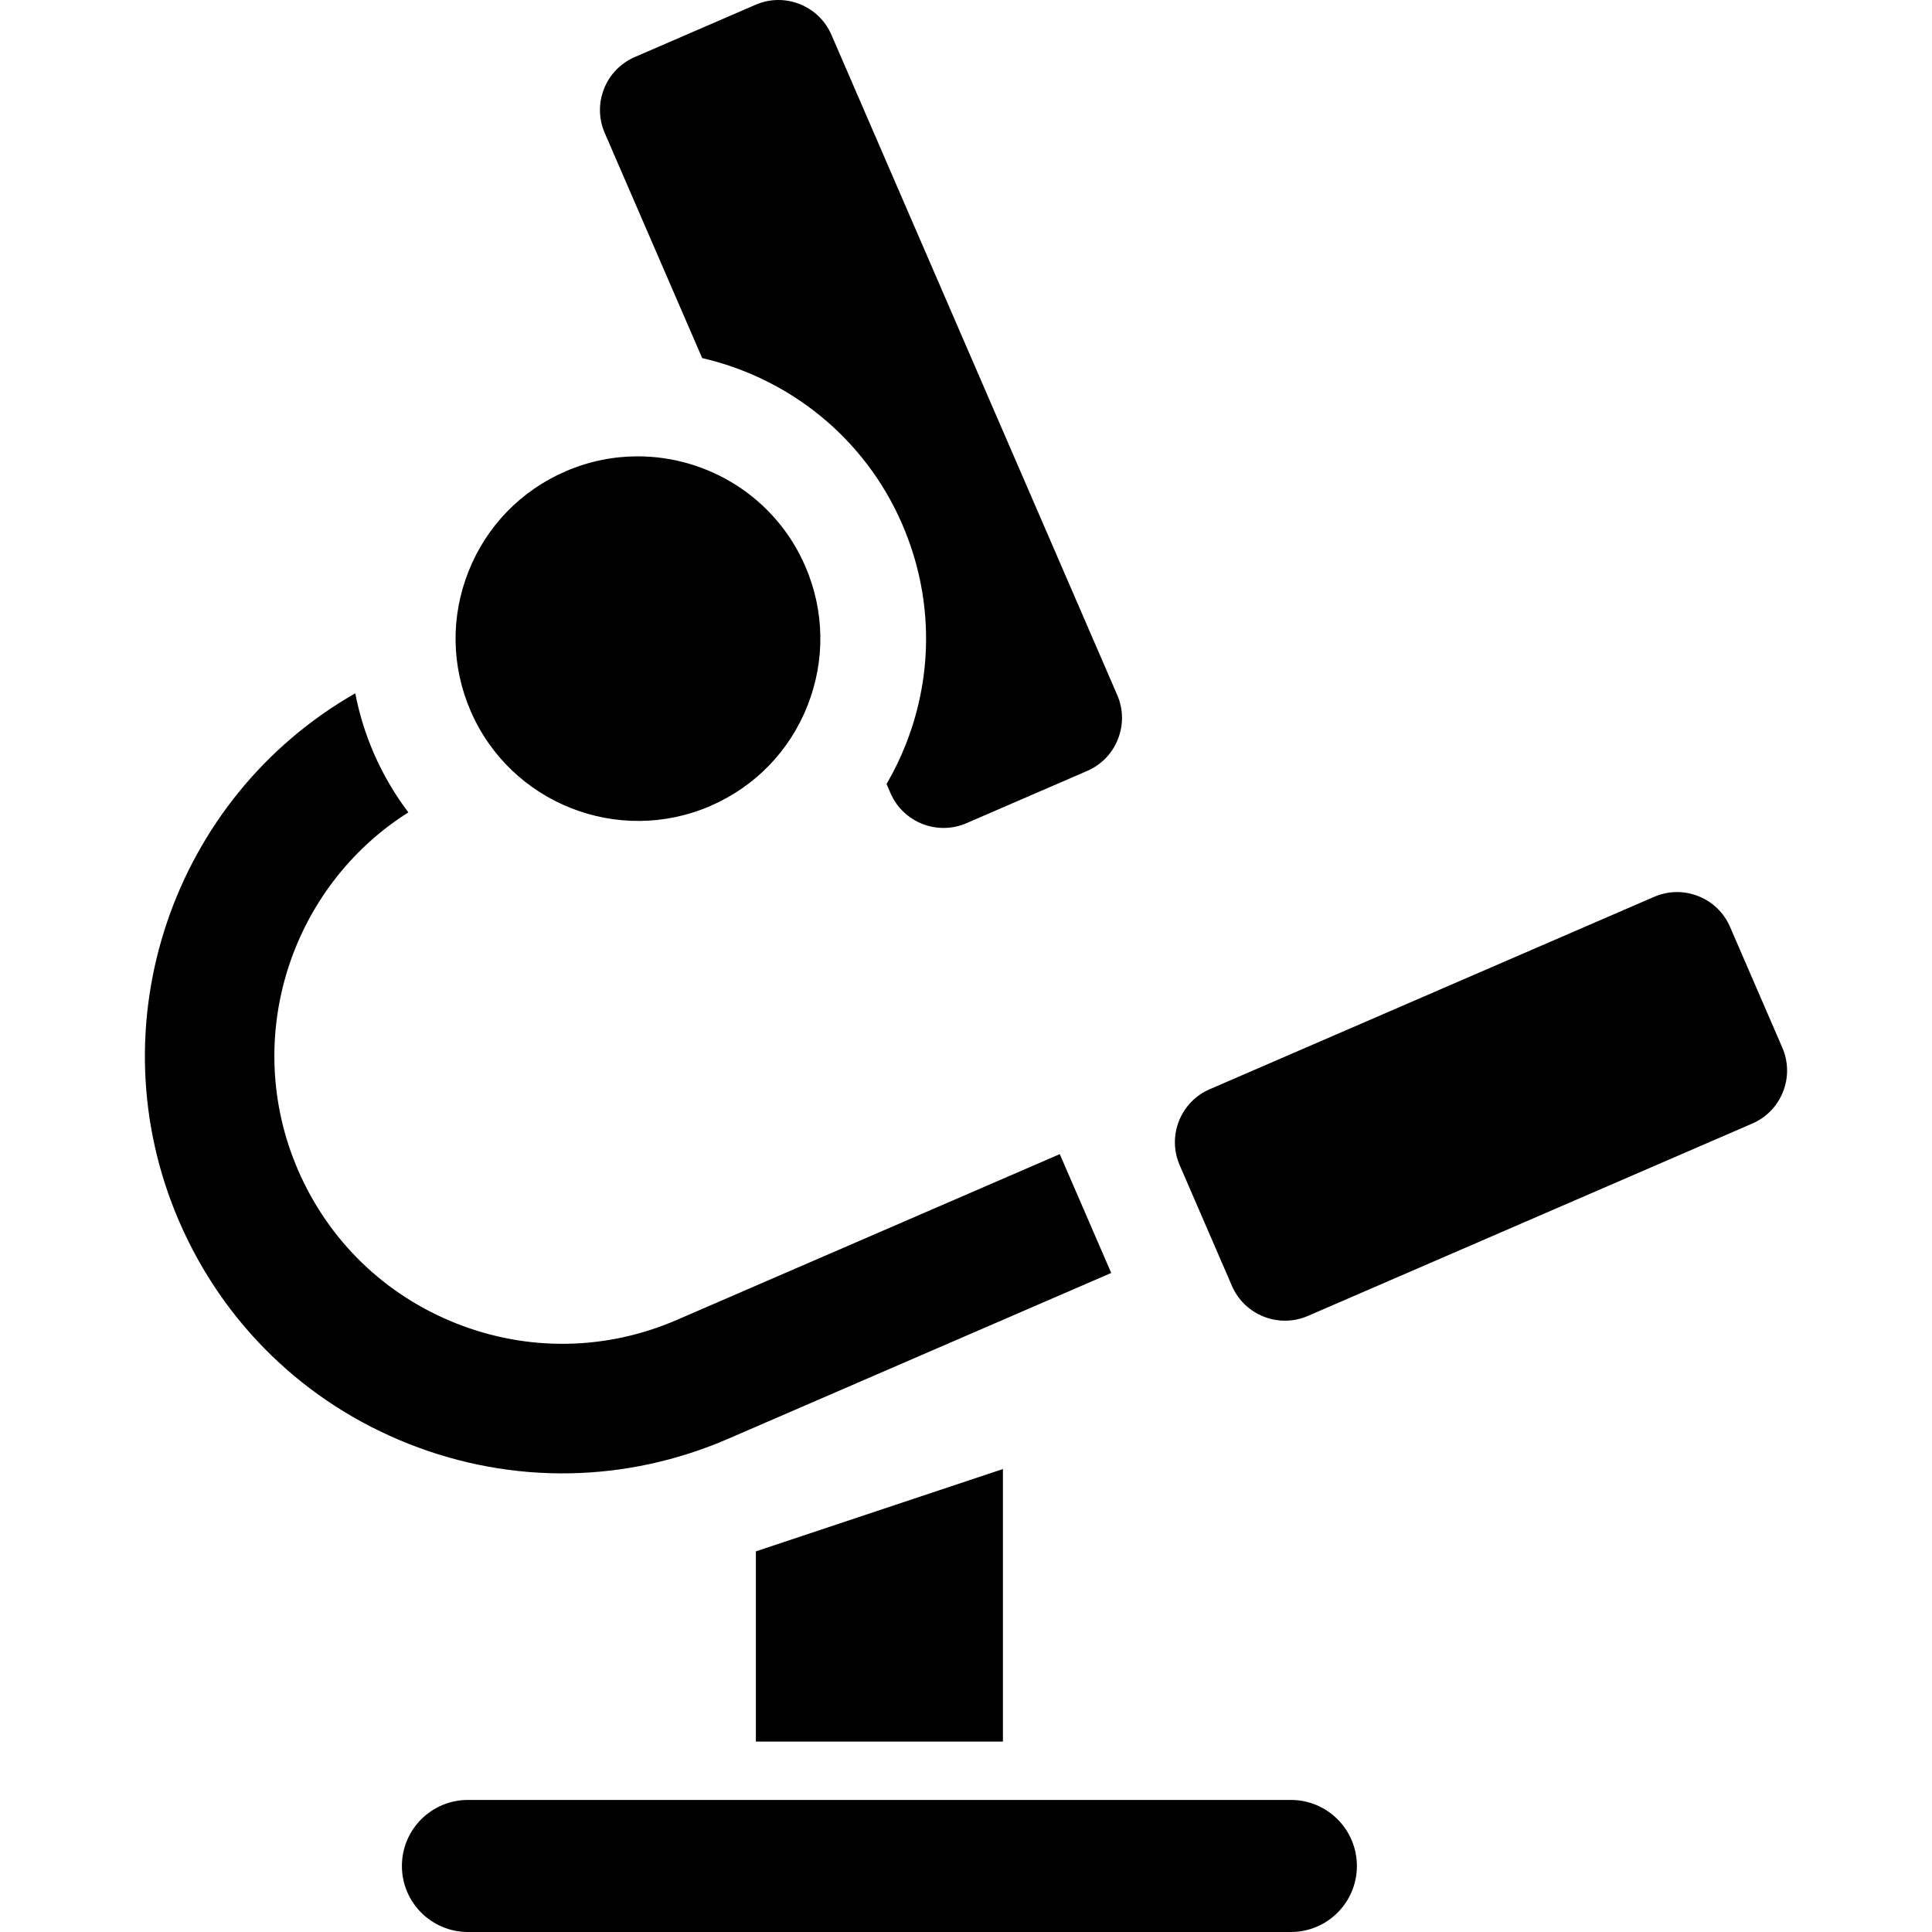
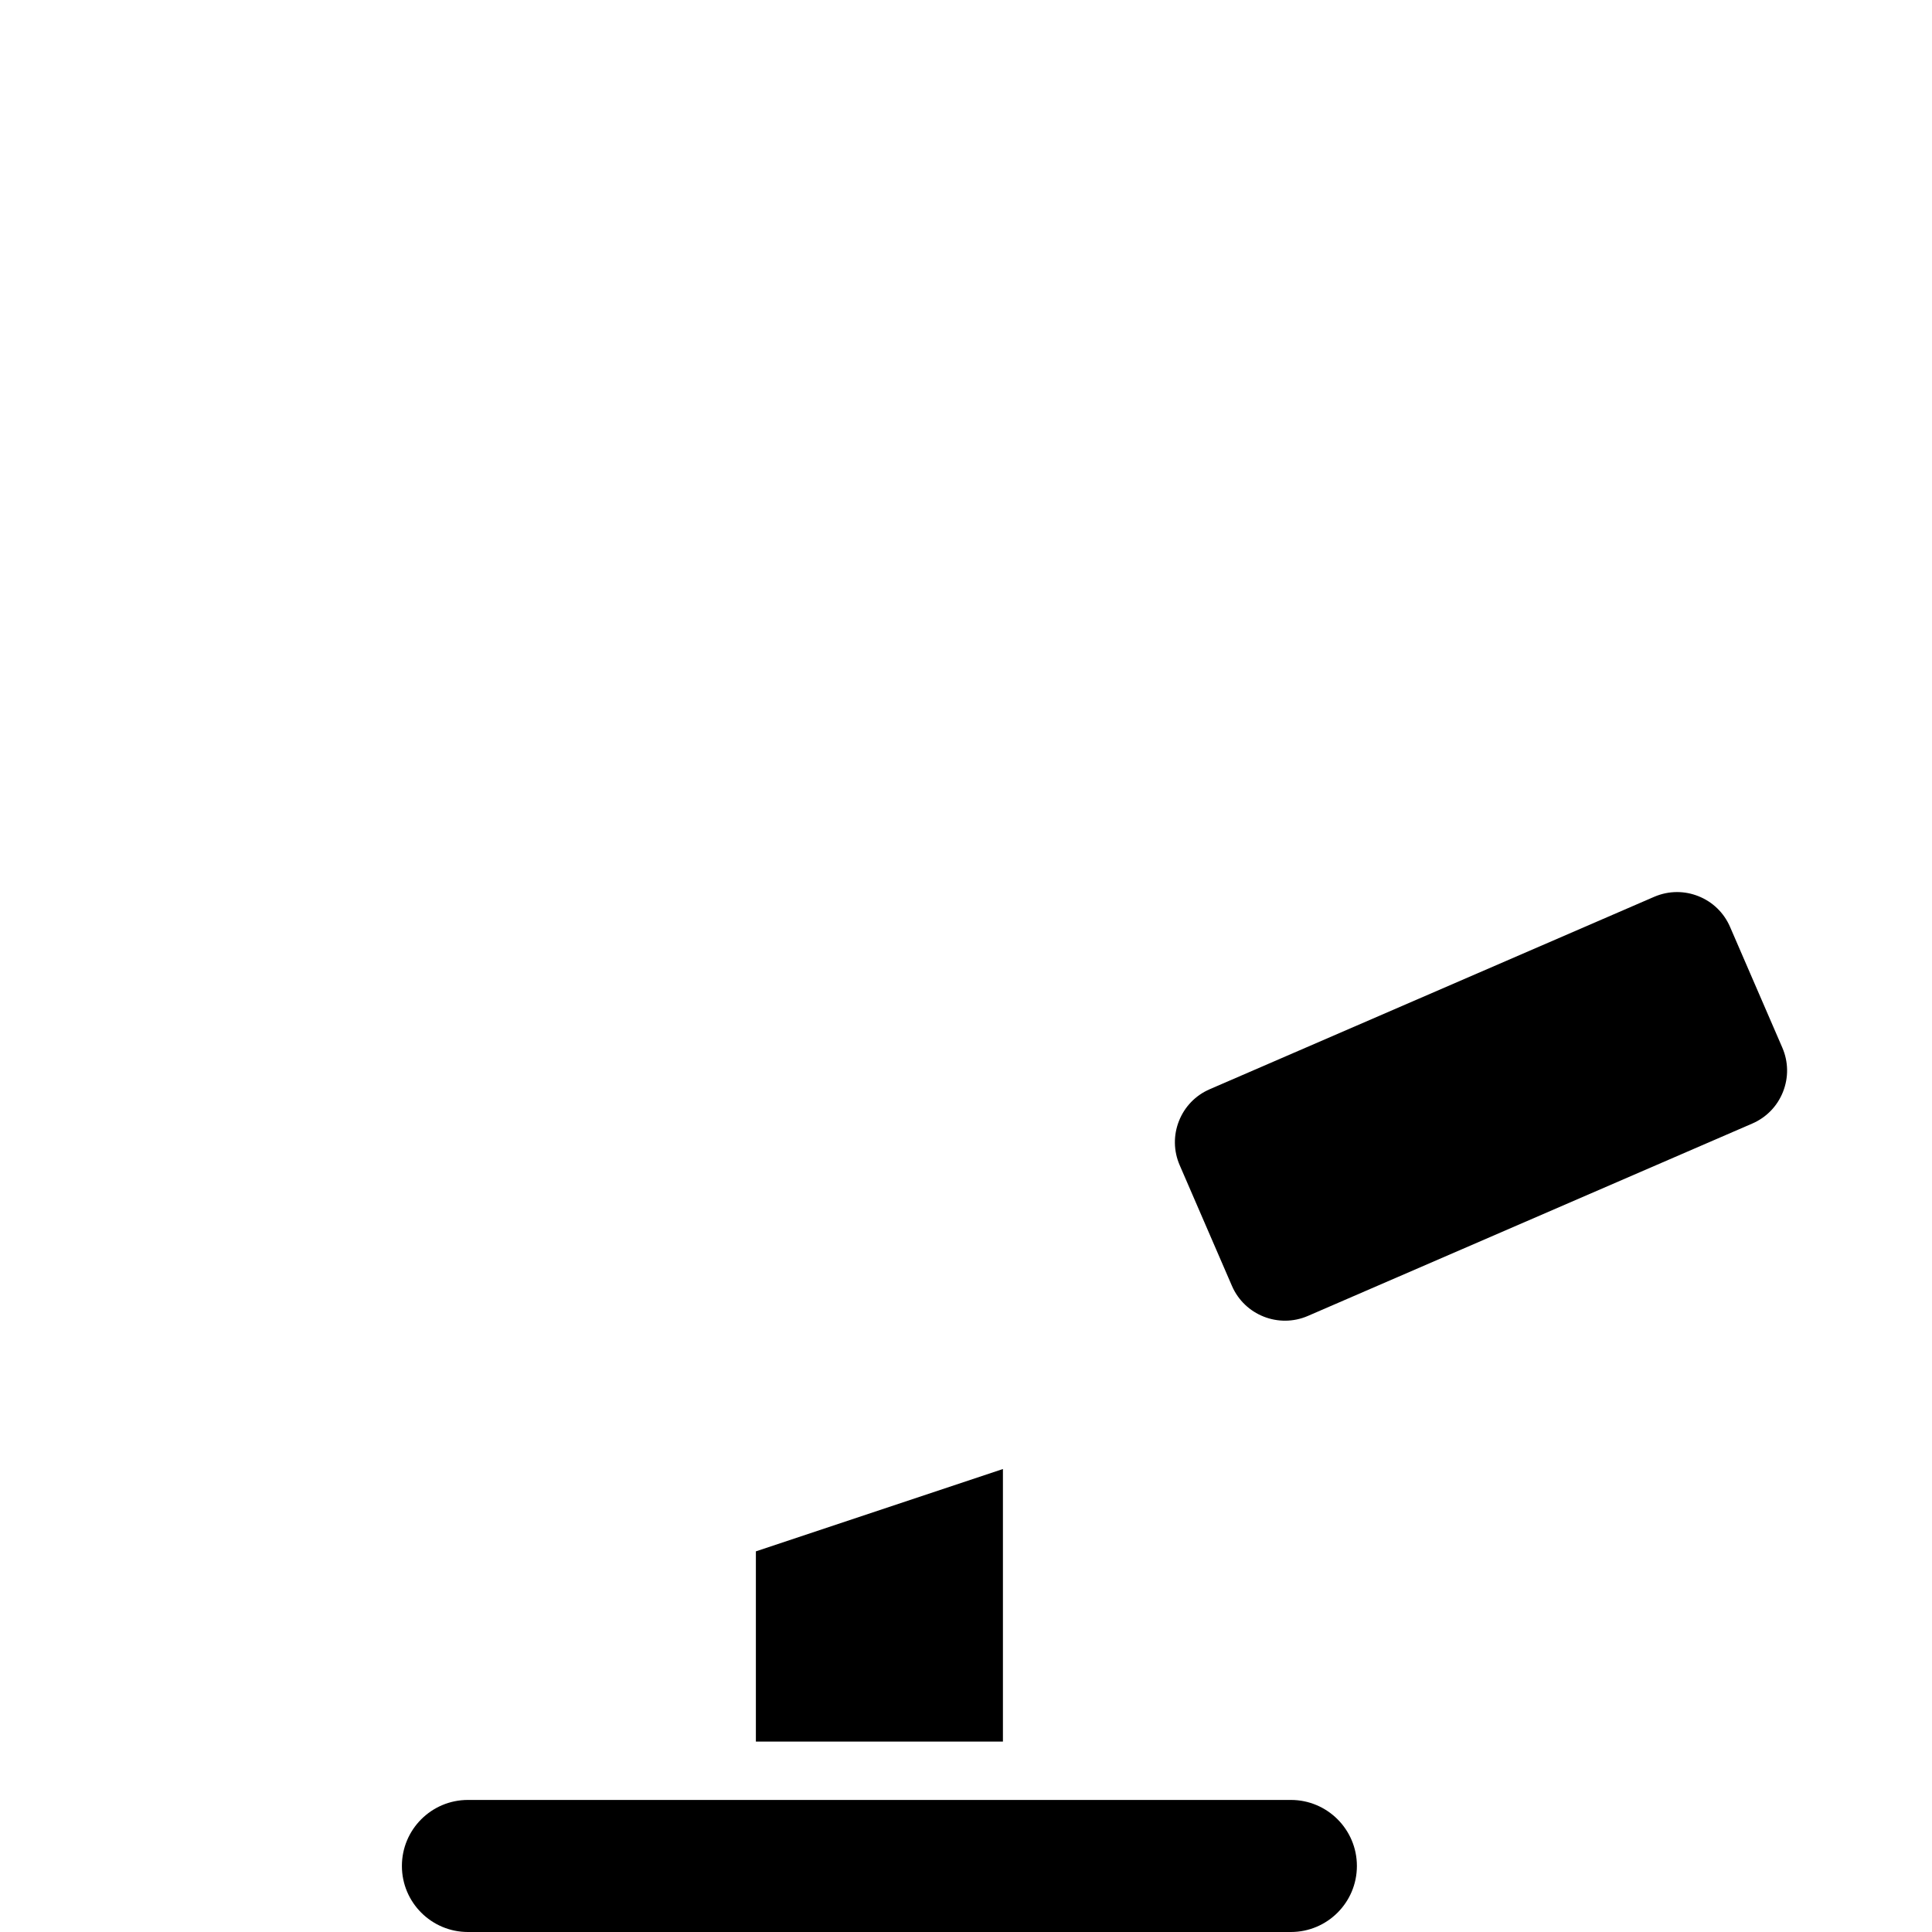
<svg xmlns="http://www.w3.org/2000/svg" version="1.1" id="Layer_1" x="0px" y="0px" viewBox="0 0 297 297" style="enable-background:new 0 0 297 297;" xml:space="preserve">
  <g>
    <g>
      <g>
-         <path d="M109.207,123.895c6.869-2.974,12.17-8.445,14.924-15.405c2.754-6.961,2.634-14.577-0.341-21.447     c-4.573-10.566-14.916-16.891-25.757-16.891c-3.711,0-7.478,0.74-11.095,2.306c-6.869,2.974-12.17,8.445-14.924,15.406     c-2.755,6.96-2.635,14.576,0.34,21.446C78.493,123.49,95.022,130.035,109.207,123.895z" />
-         <path d="M111.935,221.18l58.89-25.493l-7.908-18.266l-58.89,25.493c-10.85,4.697-22.881,4.888-33.875,0.536     c-10.994-4.351-19.636-12.723-24.333-23.573c-8.769-20.259-1.151-43.551,16.956-54.993c-2.089-2.761-3.889-5.806-5.324-9.121     c-1.293-2.986-2.231-6.062-2.84-9.18c-28.019,15.984-40.162,50.929-27.057,81.203c6.81,15.729,19.337,27.866,35.275,34.173     C78.765,228.267,96.206,227.991,111.935,221.18z" />
-         <path d="M107.945,55.05c13.253,3.052,24.945,12.131,30.75,25.541c4.698,10.85,4.888,22.88,0.537,33.874     c-0.835,2.111-1.822,4.133-2.943,6.06l0.607,1.403c1.943,4.49,7.177,6.565,11.674,4.619l18.558-8.035     c2.176-0.942,3.855-2.674,4.727-4.879s0.835-4.617-0.108-6.793L127.814,5.356c-0.942-2.177-2.674-3.855-4.879-4.728     C121.877,0.209,120.771,0,119.667,0c-1.197,0-2.393,0.246-3.525,0.736L97.582,8.77c-2.175,0.942-3.854,2.674-4.726,4.879     s-0.835,4.617,0.108,6.793L107.945,55.05z" />
        <path d="M273.988,161.047l-8.034-18.56c-0.942-2.175-2.674-3.854-4.88-4.726c-1.058-0.419-2.164-0.627-3.268-0.627     c-1.196,0-2.392,0.245-3.524,0.735l-68.316,29.575c-2.176,0.942-3.855,2.674-4.727,4.879s-0.834,4.617,0.108,6.794l8.035,18.558     c1.944,4.492,7.179,6.564,11.673,4.62l68.314-29.575c2.176-0.942,3.855-2.674,4.727-4.879     C274.968,165.635,274.931,163.222,273.988,161.047z" />
        <polygon points="154.176,267.725 154.176,225.826 116.199,238.484 116.199,267.725    " />
        <path d="M198.441,276.699H71.933c-5.605,0-10.15,4.545-10.15,10.15S66.328,297,71.933,297h126.508     c5.605,0,10.15-4.545,10.15-10.15S204.047,276.699,198.441,276.699z" />
      </g>
    </g>
  </g>
  <g>
</g>
  <g>
</g>
  <g>
</g>
  <g>
</g>
  <g>
</g>
  <g>
</g>
  <g>
</g>
  <g>
</g>
  <g>
</g>
  <g>
</g>
  <g>
</g>
  <g>
</g>
  <g>
</g>
  <g>
</g>
  <g>
</g>
</svg>